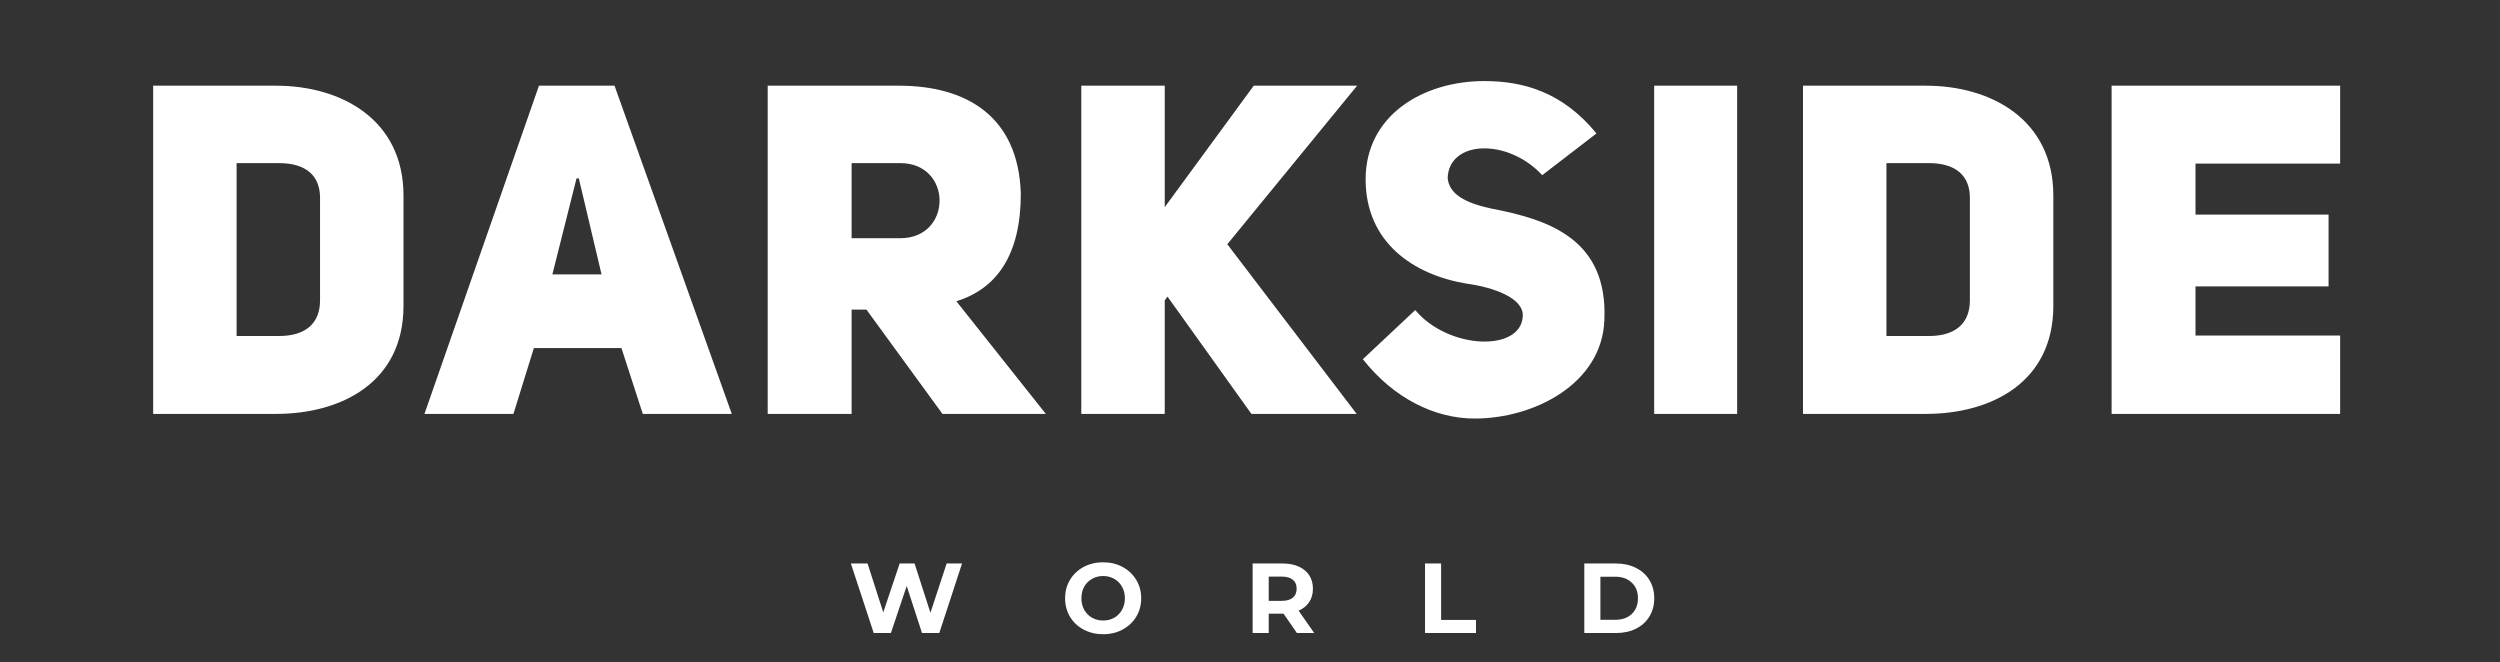
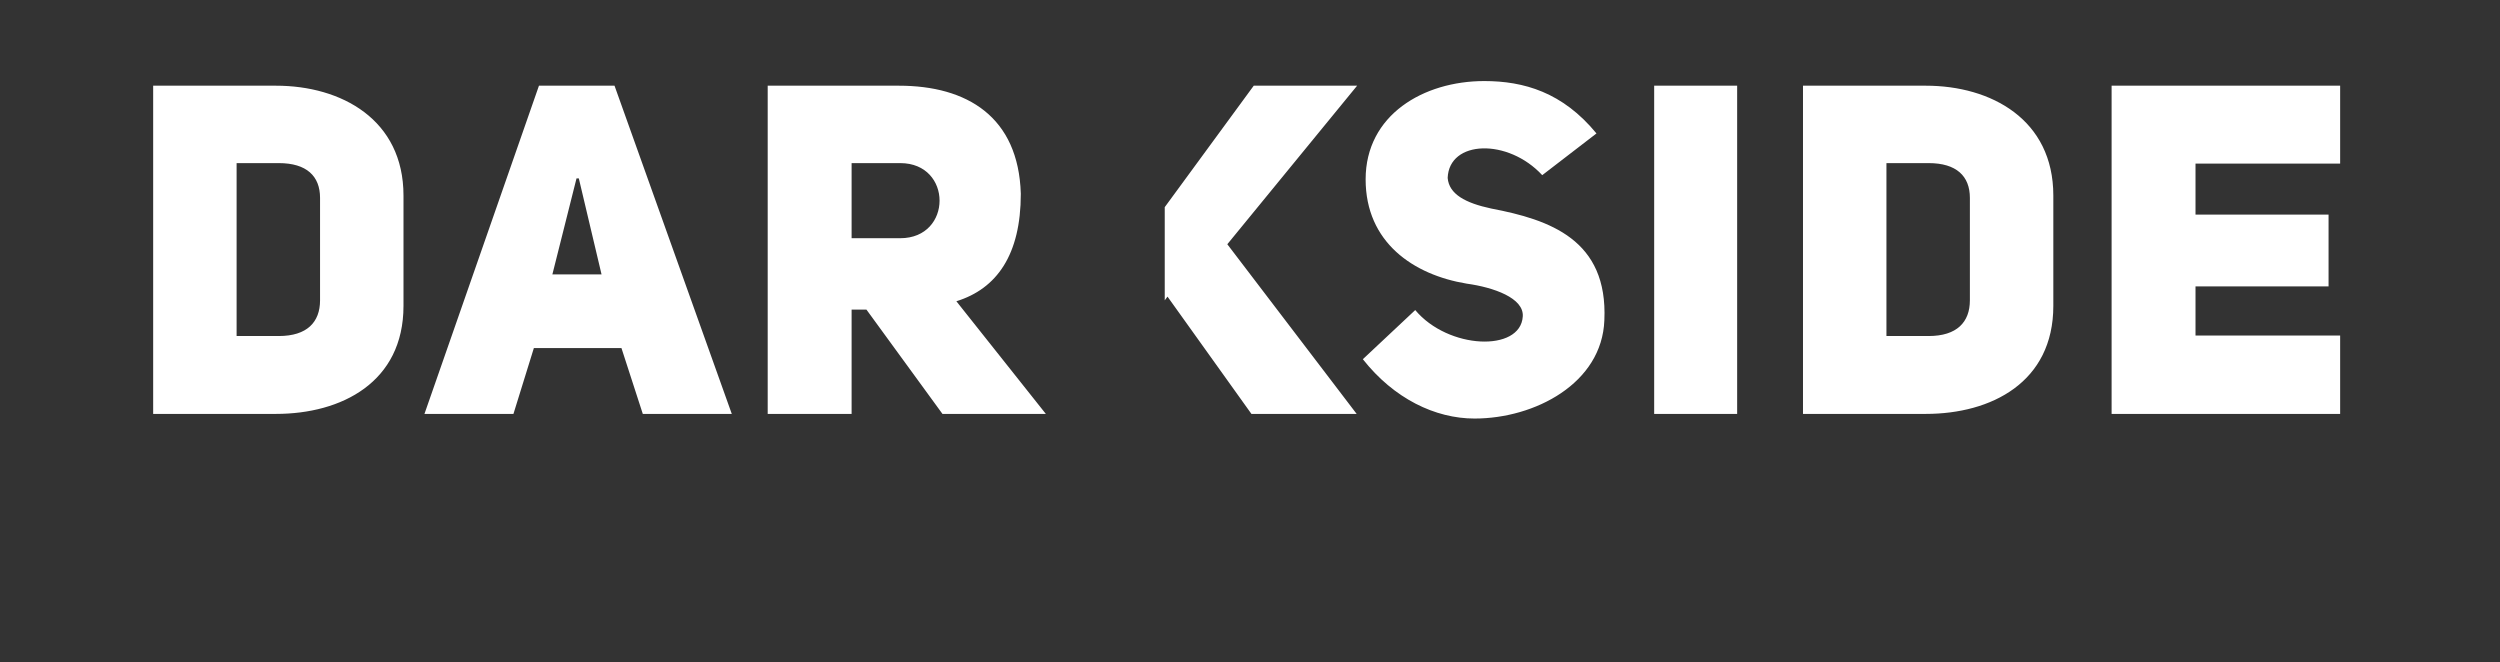
<svg xmlns="http://www.w3.org/2000/svg" width="151" height="40" viewBox="0 0 151 40" fill="none">
  <rect x="0" y="0" width="151" height="40" fill="#333333" stroke="none" />
-   <path d="M9.251 5.176H16.671C20.619 5.176 24.371 7.22 24.371 11.812V18.476C24.371 23.096 20.619 25 16.671 25H9.251V5.176ZM14.291 20.296H16.839C18.547 20.296 19.331 19.456 19.331 18.14V11.952C19.331 10.636 18.519 9.852 16.839 9.852H14.291V20.296ZM37.117 5.176L44.2 25H38.825L37.536 21.024H32.245L31.012 25H25.637L32.553 5.176H37.117ZM33.364 16.572H36.333L34.961 10.776H34.821L33.364 16.572ZM56.925 25L52.333 18.7H51.437V25H46.369V5.176H54.293C58.409 5.176 61.517 7.052 61.657 11.7C61.657 15.396 60.201 17.44 57.765 18.196L63.169 25H56.925ZM51.437 14.388H54.377C57.541 14.388 57.541 9.852 54.377 9.852H51.437V14.388ZM70.35 12.512L75.726 5.176H81.97L74.13 14.752L81.942 25H75.586L70.518 17.916L70.35 18.14V25H65.31V5.176H70.35V12.512ZM82.316 21.696L85.48 18.728C87.468 21.108 91.835 21.276 91.975 19.12C92.059 18 90.212 17.356 88.588 17.132C85.368 16.6 82.484 14.64 82.484 10.832C82.484 6.94 85.984 4.896 89.651 4.896C92.031 4.896 94.383 5.568 96.427 8.06L93.151 10.58C91.079 8.34 87.523 8.452 87.439 10.748C87.523 11.728 88.504 12.26 90.072 12.596C93.6 13.268 97.127 14.472 96.903 19.344C96.763 23.152 92.704 25.28 89.064 25.28C86.683 25.28 84.192 24.076 82.316 21.696ZM104.924 5.176V25H99.912V5.176H104.924ZM108.901 5.176H116.321C120.269 5.176 124.021 7.22 124.021 11.812V18.476C124.021 23.096 120.269 25 116.321 25H108.901V5.176ZM113.941 20.296H116.489C118.197 20.296 118.981 19.456 118.981 18.14V11.952C118.981 10.636 118.169 9.852 116.489 9.852H113.941V20.296ZM132.609 9.88V12.96H140.645V17.3H132.609V20.268H141.345V25H127.541V5.176H141.345V9.88H132.609Z" fill="white" />
-   <path d="M58.107 34.035L56.733 38.235H55.689L54.765 35.391L53.811 38.235H52.773L51.393 34.035H52.401L53.349 36.987L54.339 34.035H55.239L56.199 37.011L57.177 34.035H58.107ZM66.63 38.307C66.195 38.307 65.8 38.213 65.448 38.025C65.1 37.837 64.826 37.579 64.626 37.251C64.43 36.919 64.332 36.547 64.332 36.135C64.332 35.723 64.43 35.353 64.626 35.025C64.826 34.693 65.1 34.433 65.448 34.245C65.8 34.057 66.195 33.963 66.63 33.963C67.067 33.963 67.459 34.057 67.806 34.245C68.154 34.433 68.428 34.693 68.629 35.025C68.829 35.353 68.928 35.723 68.928 36.135C68.928 36.547 68.829 36.919 68.629 37.251C68.428 37.579 68.154 37.837 67.806 38.025C67.459 38.213 67.067 38.307 66.63 38.307ZM66.63 37.479C66.879 37.479 67.103 37.423 67.302 37.311C67.502 37.195 67.659 37.035 67.77 36.831C67.886 36.627 67.945 36.395 67.945 36.135C67.945 35.875 67.886 35.643 67.77 35.439C67.659 35.235 67.502 35.077 67.302 34.965C67.103 34.849 66.879 34.791 66.63 34.791C66.382 34.791 66.159 34.849 65.959 34.965C65.758 35.077 65.6 35.235 65.484 35.439C65.373 35.643 65.317 35.875 65.317 36.135C65.317 36.395 65.373 36.627 65.484 36.831C65.6 37.035 65.758 37.195 65.959 37.311C66.159 37.423 66.382 37.479 66.63 37.479ZM78.335 38.235L77.525 37.065H77.477H76.631V38.235H75.659V34.035H77.477C77.849 34.035 78.171 34.097 78.443 34.221C78.719 34.345 78.931 34.521 79.079 34.749C79.227 34.977 79.301 35.247 79.301 35.559C79.301 35.871 79.225 36.141 79.073 36.369C78.925 36.593 78.713 36.765 78.437 36.885L79.379 38.235H78.335ZM78.317 35.559C78.317 35.323 78.241 35.143 78.089 35.019C77.937 34.891 77.715 34.827 77.423 34.827H76.631V36.291H77.423C77.715 36.291 77.937 36.227 78.089 36.099C78.241 35.971 78.317 35.791 78.317 35.559ZM86.071 34.035H87.043V37.443H89.149V38.235H86.071V34.035ZM95.692 34.035H97.6C98.056 34.035 98.458 34.123 98.806 34.299C99.158 34.471 99.43 34.715 99.622 35.031C99.818 35.347 99.916 35.715 99.916 36.135C99.916 36.555 99.818 36.923 99.622 37.239C99.43 37.555 99.158 37.801 98.806 37.977C98.458 38.149 98.056 38.235 97.6 38.235H95.692V34.035ZM97.552 37.437C97.972 37.437 98.306 37.321 98.554 37.089C98.806 36.853 98.932 36.535 98.932 36.135C98.932 35.735 98.806 35.419 98.554 35.187C98.306 34.951 97.972 34.833 97.552 34.833H96.664V37.437H97.552Z" fill="white" />
+   <path d="M9.251 5.176H16.671C20.619 5.176 24.371 7.22 24.371 11.812V18.476C24.371 23.096 20.619 25 16.671 25H9.251V5.176ZM14.291 20.296H16.839C18.547 20.296 19.331 19.456 19.331 18.14V11.952C19.331 10.636 18.519 9.852 16.839 9.852H14.291V20.296ZM37.117 5.176L44.2 25H38.825L37.536 21.024H32.245L31.012 25H25.637L32.553 5.176H37.117ZM33.364 16.572H36.333L34.961 10.776H34.821L33.364 16.572ZM56.925 25L52.333 18.7H51.437V25H46.369V5.176H54.293C58.409 5.176 61.517 7.052 61.657 11.7C61.657 15.396 60.201 17.44 57.765 18.196L63.169 25H56.925ZM51.437 14.388H54.377C57.541 14.388 57.541 9.852 54.377 9.852H51.437V14.388ZM70.35 12.512L75.726 5.176H81.97L74.13 14.752L81.942 25H75.586L70.518 17.916L70.35 18.14V25H65.31H70.35V12.512ZM82.316 21.696L85.48 18.728C87.468 21.108 91.835 21.276 91.975 19.12C92.059 18 90.212 17.356 88.588 17.132C85.368 16.6 82.484 14.64 82.484 10.832C82.484 6.94 85.984 4.896 89.651 4.896C92.031 4.896 94.383 5.568 96.427 8.06L93.151 10.58C91.079 8.34 87.523 8.452 87.439 10.748C87.523 11.728 88.504 12.26 90.072 12.596C93.6 13.268 97.127 14.472 96.903 19.344C96.763 23.152 92.704 25.28 89.064 25.28C86.683 25.28 84.192 24.076 82.316 21.696ZM104.924 5.176V25H99.912V5.176H104.924ZM108.901 5.176H116.321C120.269 5.176 124.021 7.22 124.021 11.812V18.476C124.021 23.096 120.269 25 116.321 25H108.901V5.176ZM113.941 20.296H116.489C118.197 20.296 118.981 19.456 118.981 18.14V11.952C118.981 10.636 118.169 9.852 116.489 9.852H113.941V20.296ZM132.609 9.88V12.96H140.645V17.3H132.609V20.268H141.345V25H127.541V5.176H141.345V9.88H132.609Z" fill="white" />
</svg>